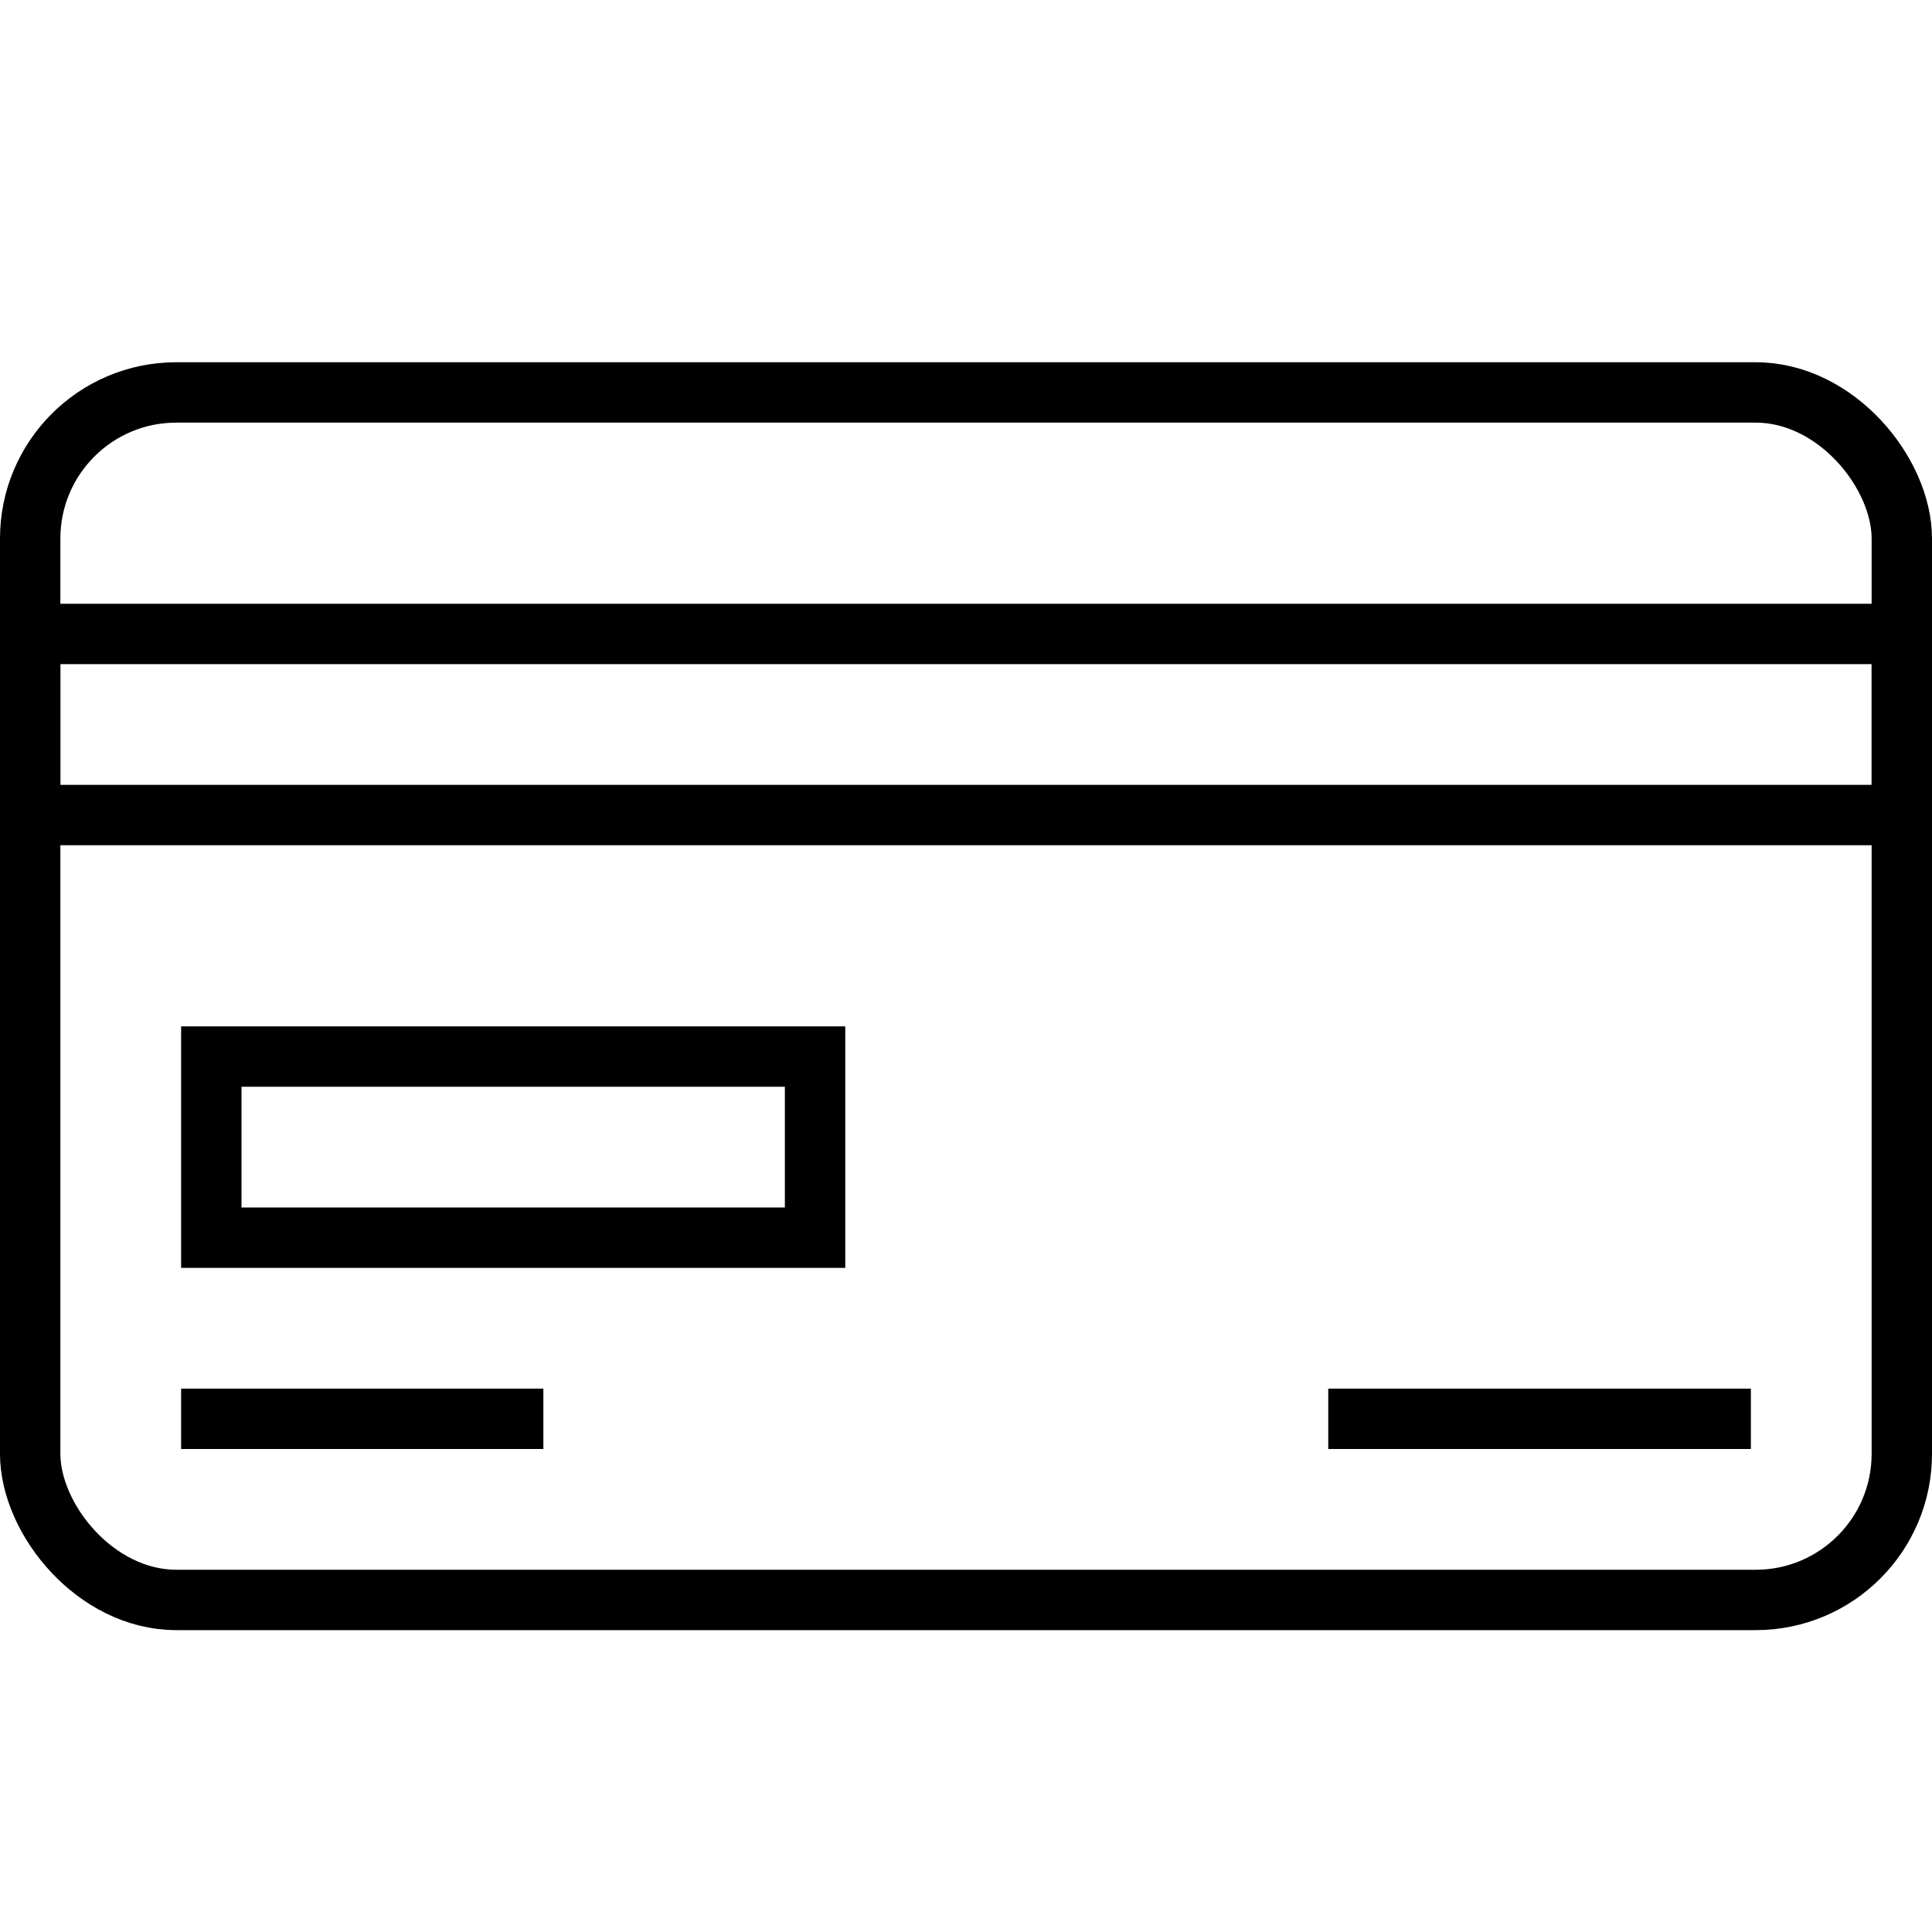
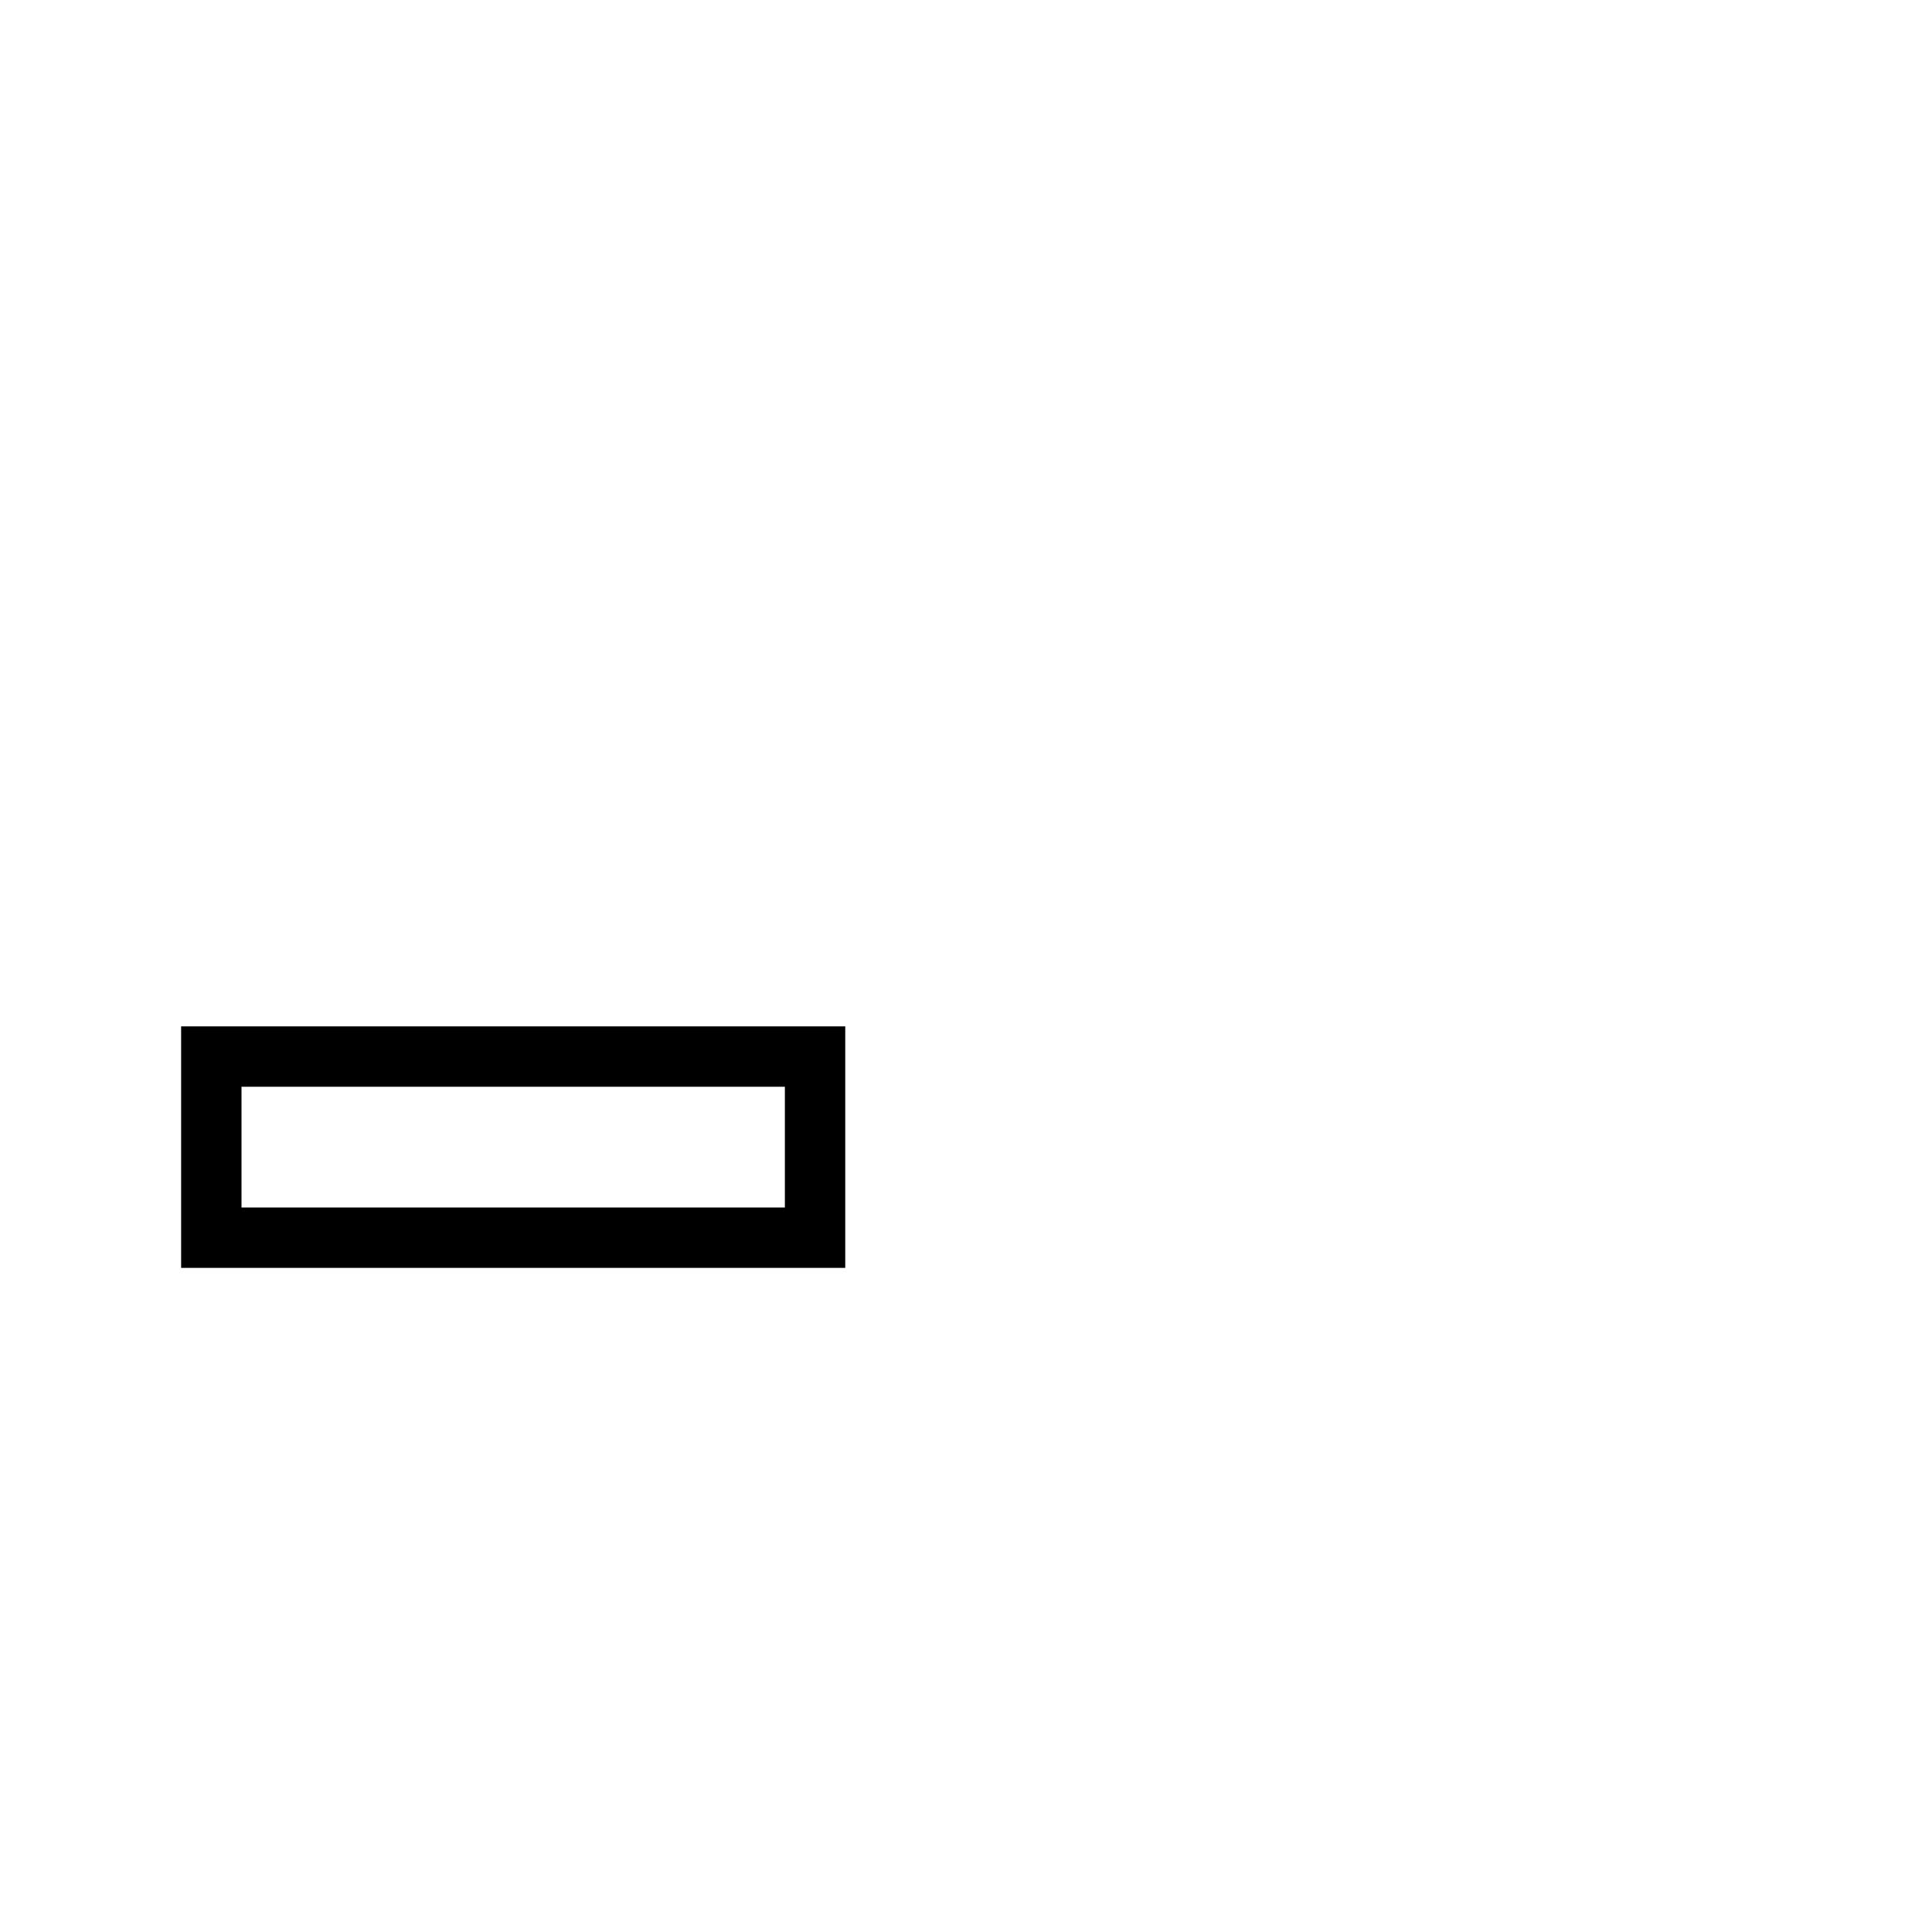
<svg xmlns="http://www.w3.org/2000/svg" viewBox="0 0 32 32">
  <defs>
    <style>.cls-1,.cls-2,.cls-3{fill:none;}.cls-2,.cls-3{stroke:#000;}.cls-2{stroke-linejoin:round;}.cls-3{stroke-miterlimit:10;}</style>
  </defs>
  <title>credit-card</title>
  <g id="Layer_2" data-name="Layer 2">
    <g id="icons">
      <g id="credit-card">
-         <rect class="cls-1" width="32" height="32" />
-         <rect class="cls-2" x="0.5" y="6.5" width="31" height="20" rx="2.42" />
-         <rect class="cls-2" x="0.5" y="10.5" width="31" height="3" />
        <rect class="cls-3" x="3.5" y="17.5" width="10" height="3" />
-         <line class="cls-2" x1="22" y1="23.5" x2="29" y2="23.5" />
-         <line class="cls-2" x1="3" y1="23.5" x2="9" y2="23.5" />
      </g>
    </g>
  </g>
</svg>